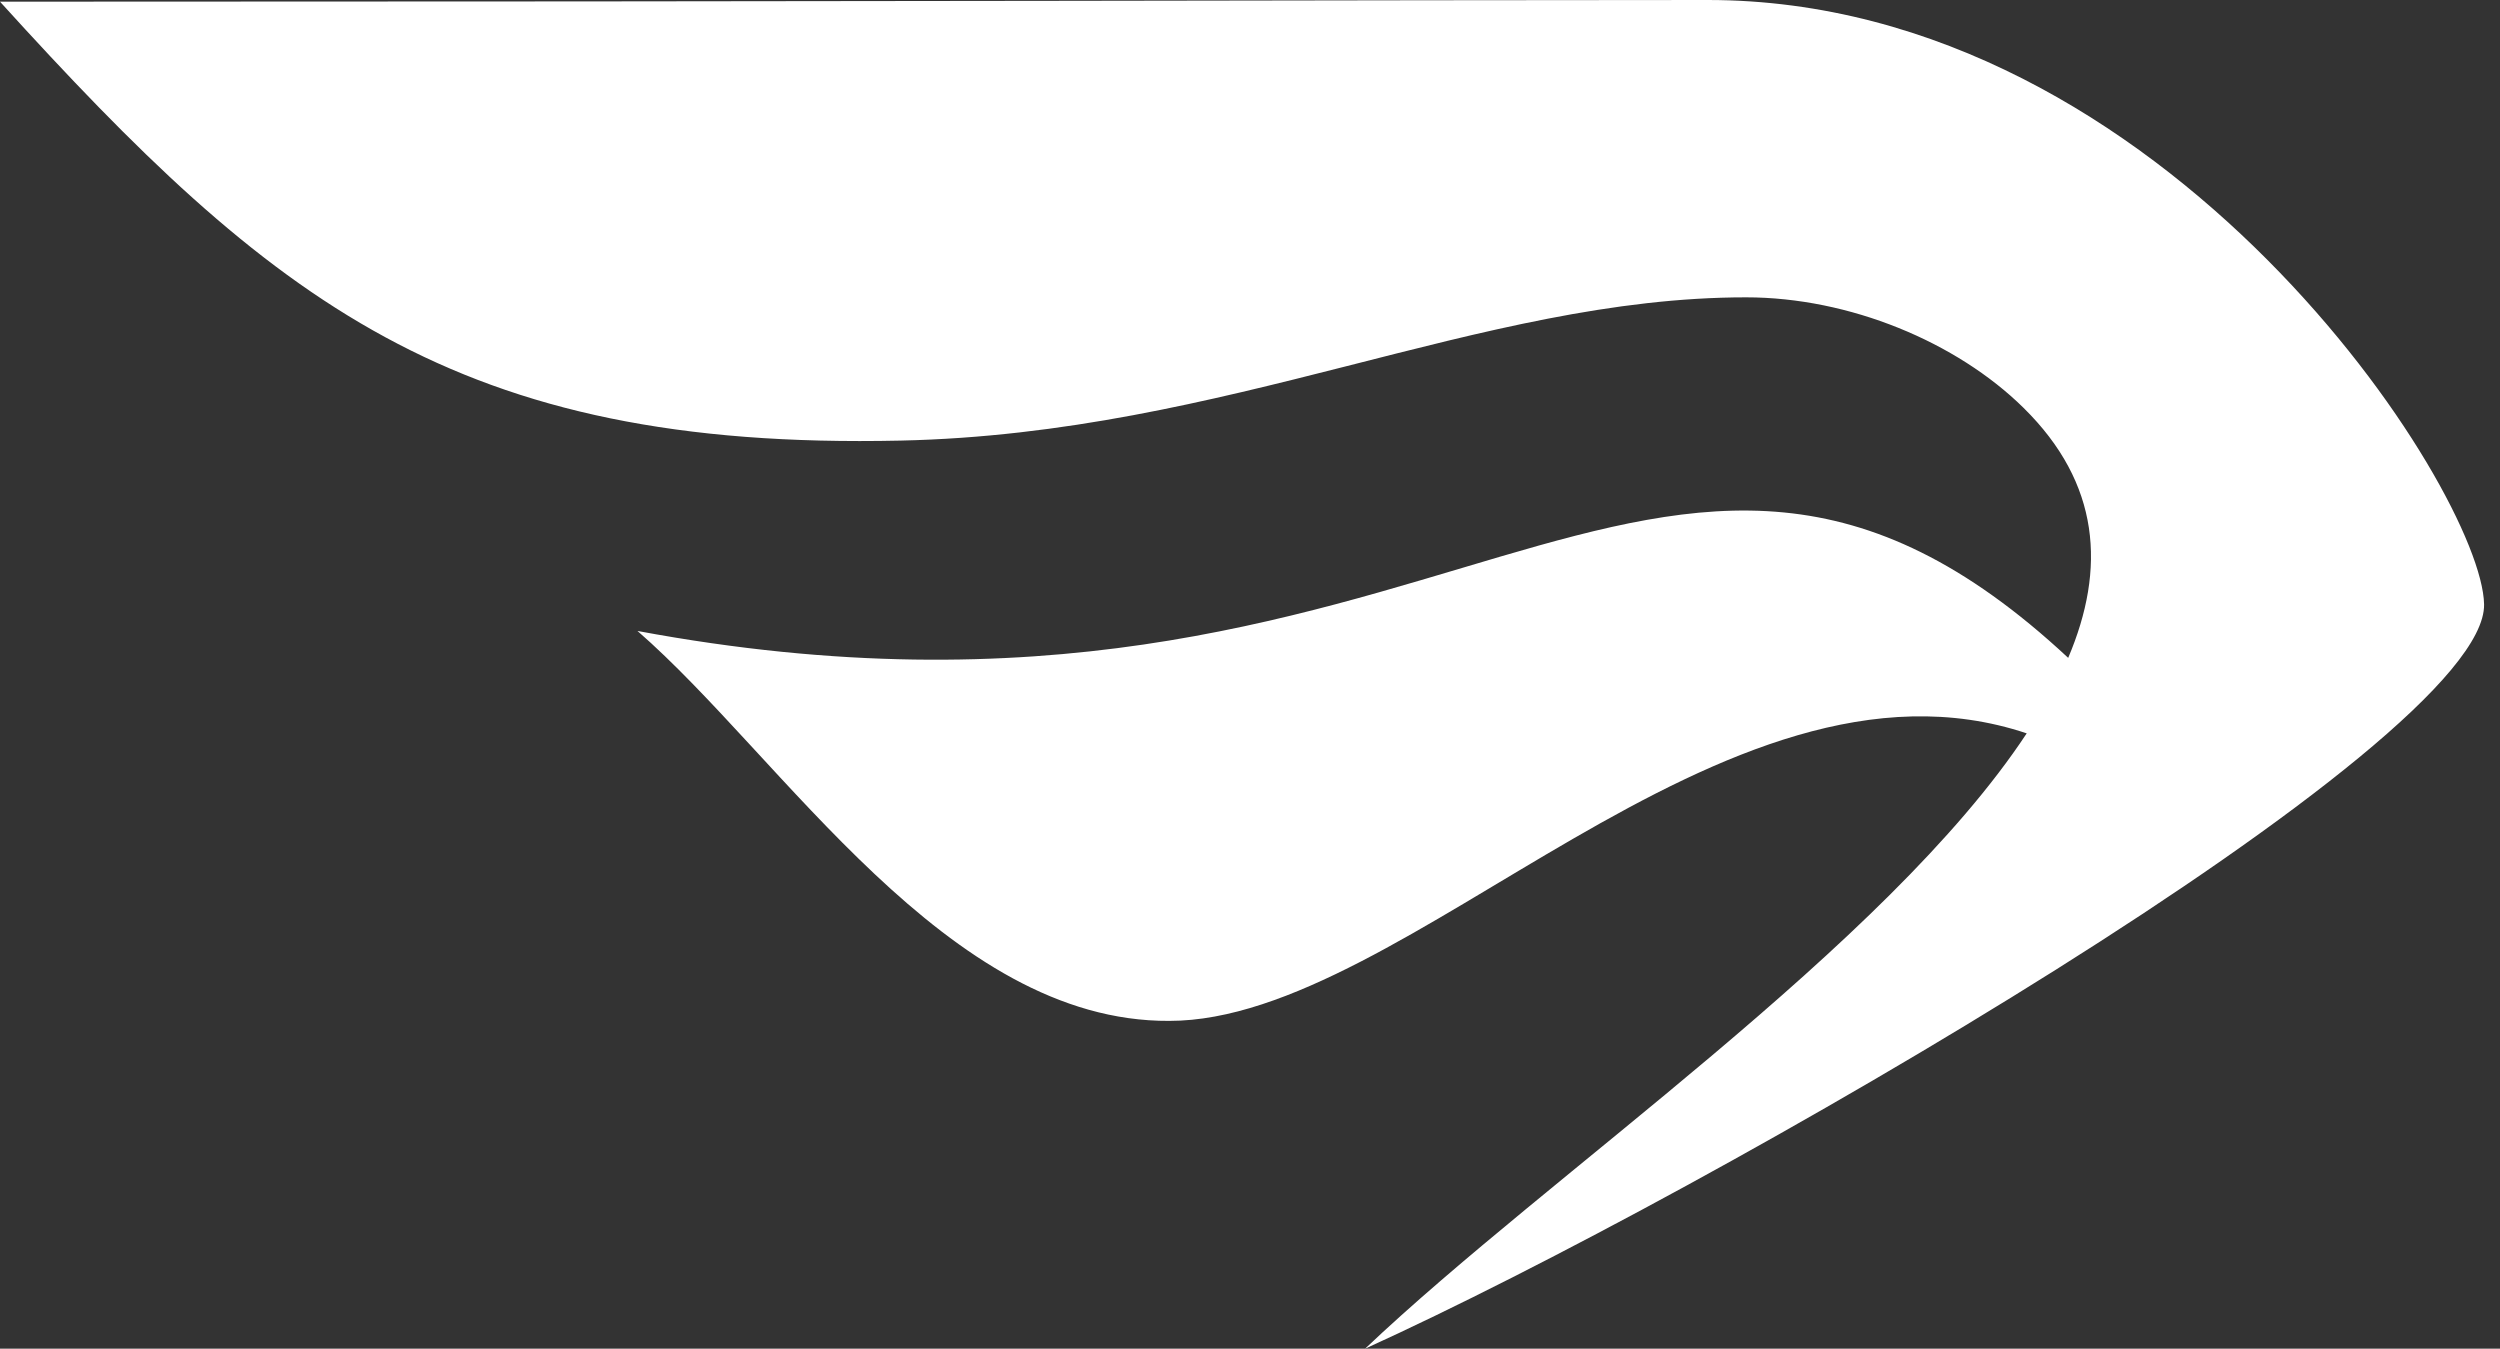
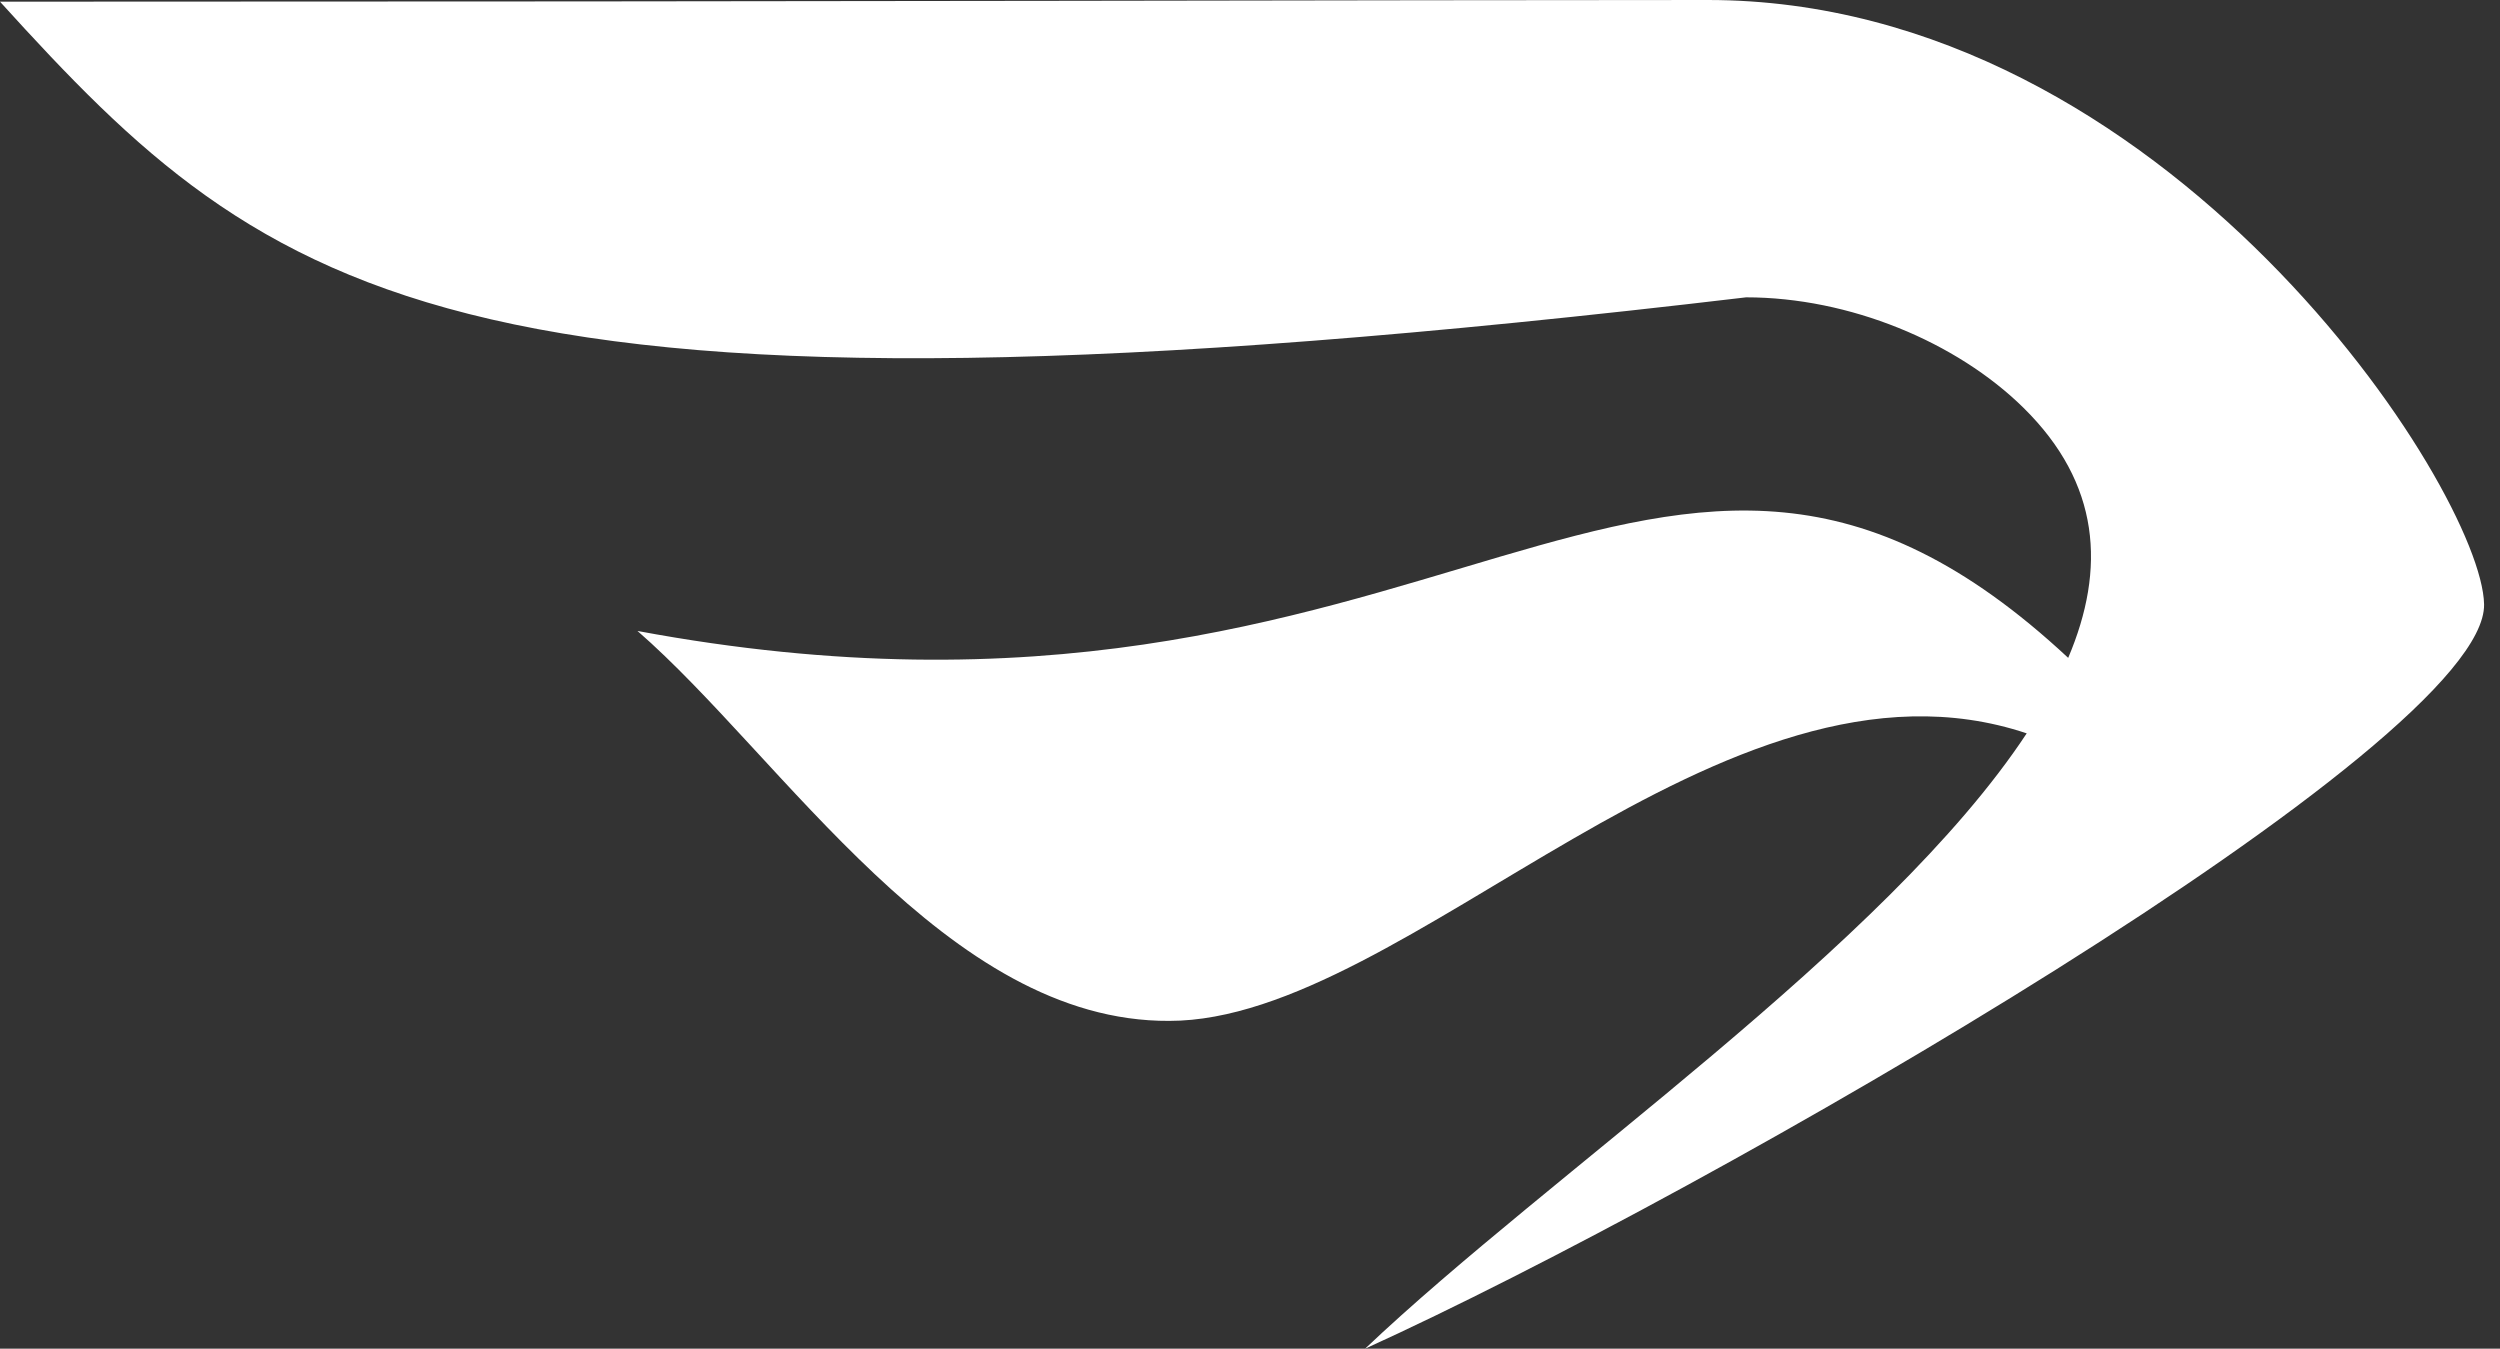
<svg xmlns="http://www.w3.org/2000/svg" fill="none" viewBox="0 0 76 41" height="41" width="76">
  <rect x="0" y="0" width="76" height="41" fill="#333333" stroke="none" />
-   <path fill="white" d="M61.516 12.399C59.483 10.396 56.221 9.039 53.081 9.039C44.993 9.039 37.304 13.179 27.377 13.394C13.84 13.692 8.274 9.166 0 0.051C26.244 0.051 42.169 0 51.916 0C65.871 0 75.452 14.934 75.516 18.37C75.6 22.617 52.071 36.195 41.499 41C47.11 35.675 57.346 28.76 61.612 22.294C52.347 19.194 42.773 31.035 35.548 31.035C28.779 31.073 23.806 23.036 19.379 19.181C43.919 23.758 50.314 8.298 62.873 19.999C64.025 17.286 63.851 14.7 61.516 12.399Z" />
+   <path fill="white" d="M61.516 12.399C59.483 10.396 56.221 9.039 53.081 9.039C13.84 13.692 8.274 9.166 0 0.051C26.244 0.051 42.169 0 51.916 0C65.871 0 75.452 14.934 75.516 18.37C75.6 22.617 52.071 36.195 41.499 41C47.11 35.675 57.346 28.76 61.612 22.294C52.347 19.194 42.773 31.035 35.548 31.035C28.779 31.073 23.806 23.036 19.379 19.181C43.919 23.758 50.314 8.298 62.873 19.999C64.025 17.286 63.851 14.7 61.516 12.399Z" />
</svg>